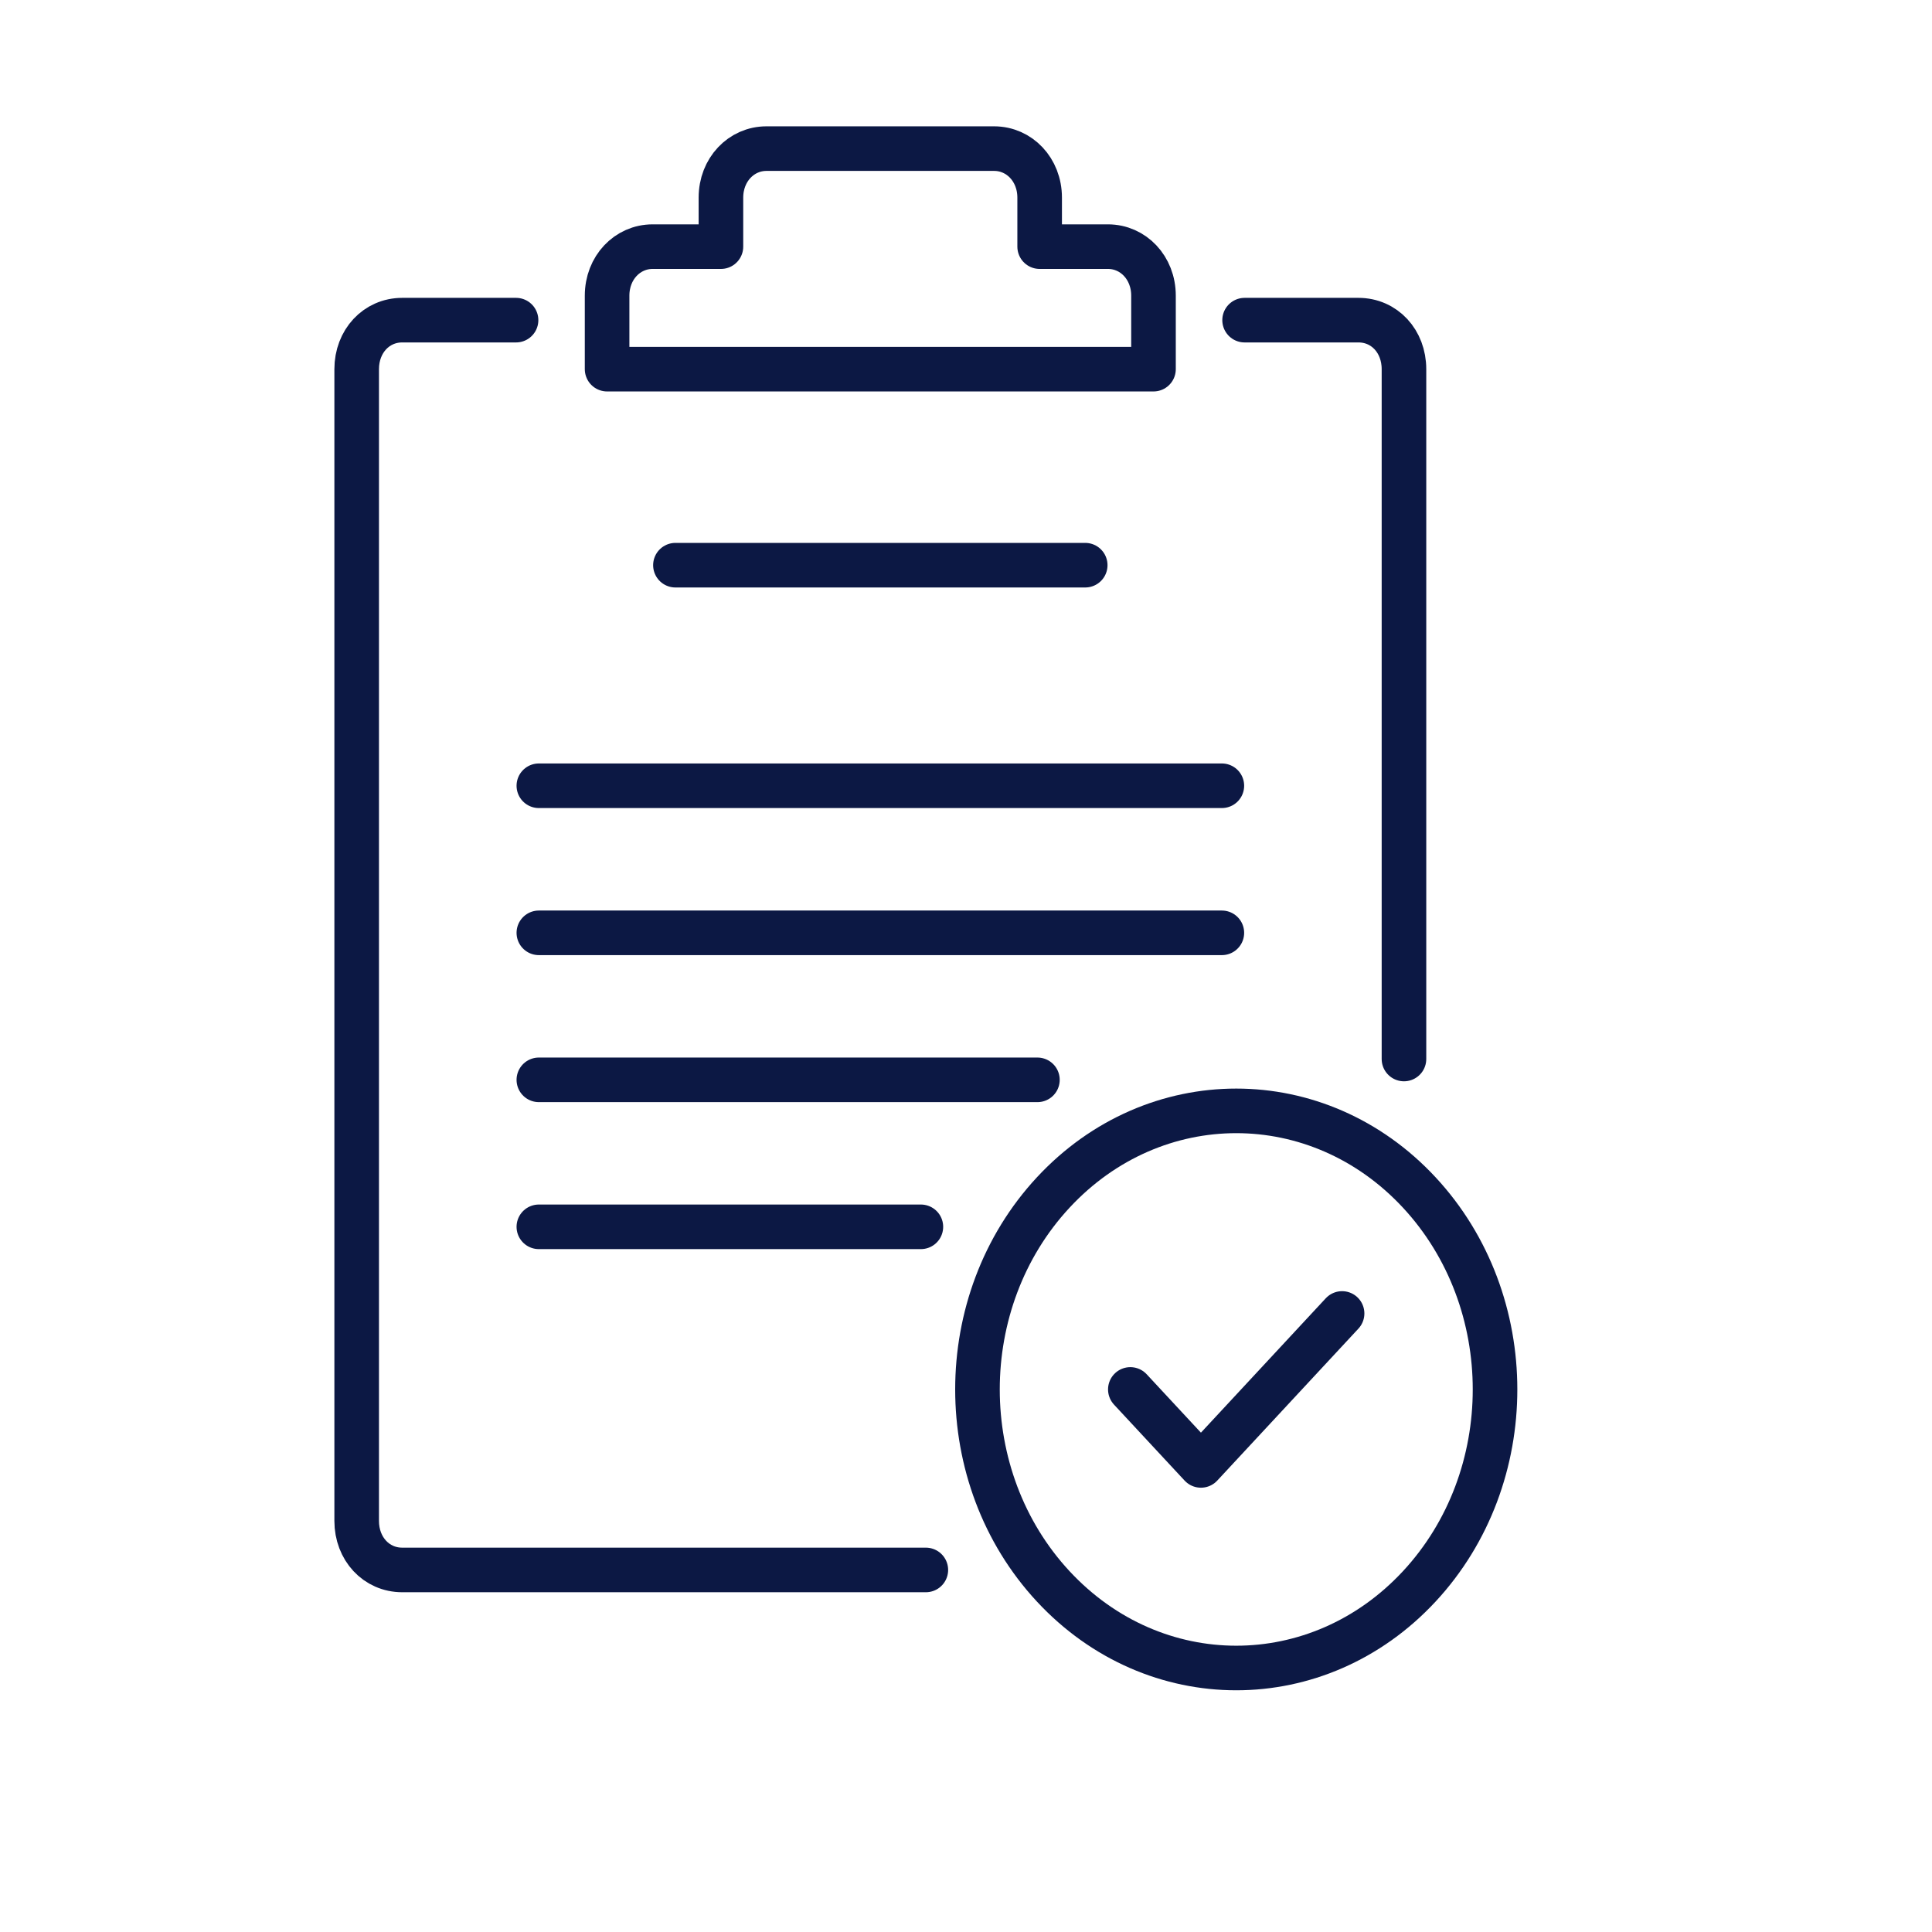
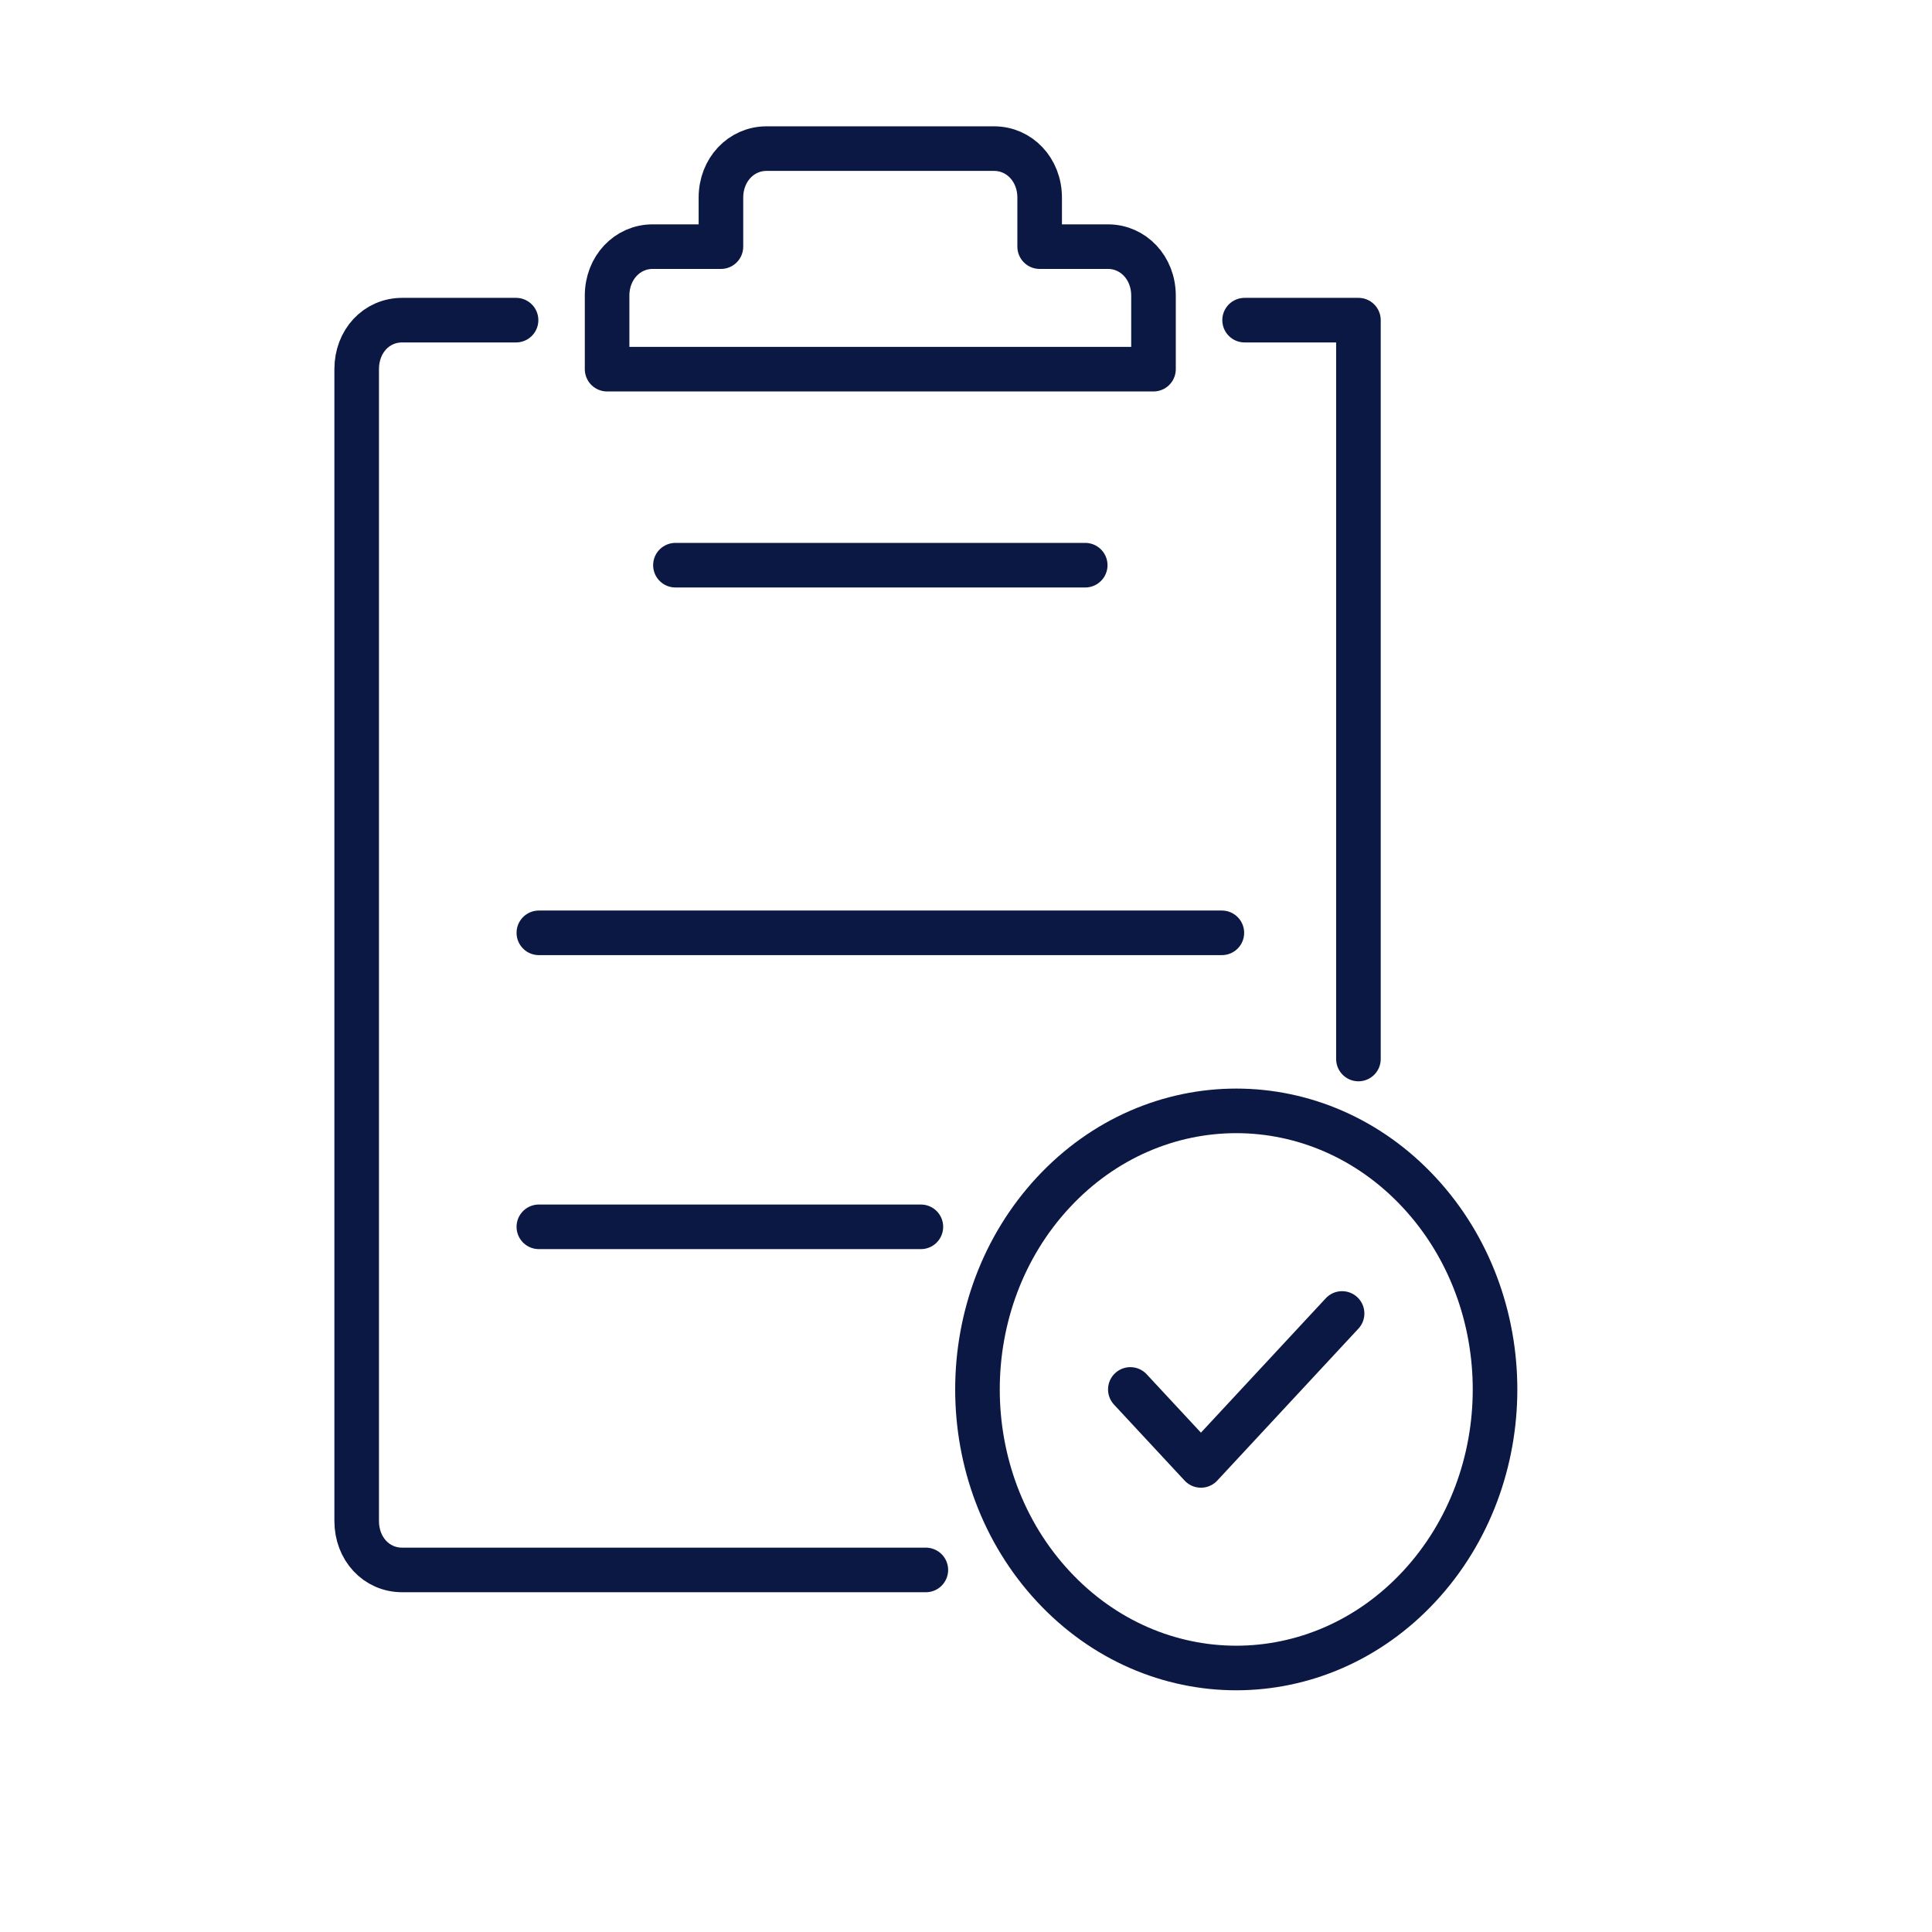
<svg xmlns="http://www.w3.org/2000/svg" width="65" height="65" viewBox="0 0 65 65" fill="none">
  <path d="M17.362 10.771H13.532C12.661 10.771 12 11.482 12 12.42V51.17C12 52.107 12.661 52.819 13.532 52.819H31.149" stroke="#0C1844" stroke-width="1.5" stroke-linecap="round" stroke-linejoin="round" />
-   <path d="M41.873 10.771H45.703C46.576 10.771 47.235 11.48 47.235 12.42V35.629" stroke="#0C1844" stroke-width="1.5" stroke-linecap="round" stroke-linejoin="round" />
+   <path d="M41.873 10.771H45.703V35.629" stroke="#0C1844" stroke-width="1.5" stroke-linecap="round" stroke-linejoin="round" />
  <path d="M37.276 8.298H34.978V6.649C34.978 5.708 34.294 5 33.446 5H25.787C24.939 5 24.255 5.708 24.255 6.649V8.298H21.957C21.109 8.298 20.425 9.006 20.425 9.947V12.42H38.808V9.947C38.808 9.006 38.124 8.298 37.276 8.298Z" stroke="#0C1844" stroke-width="1.5" stroke-linecap="round" stroke-linejoin="round" />
  <path d="M22.724 19.015H36.511" stroke="#0C1844" stroke-width="1.5" stroke-linecap="round" stroke-linejoin="round" />
-   <path d="M18.129 26.436H41.108" stroke="#0C1844" stroke-width="1.5" stroke-linecap="round" stroke-linejoin="round" />
  <path d="M18.129 31.384H41.108" stroke="#0C1844" stroke-width="1.5" stroke-linecap="round" stroke-linejoin="round" />
-   <path d="M34.903 36.33H18.129" stroke="#0C1844" stroke-width="1.5" stroke-linecap="round" stroke-linejoin="round" />
  <path d="M30.982 41.275H18.129" stroke="#0C1844" stroke-width="1.5" stroke-linecap="round" stroke-linejoin="round" />
  <path d="M47.749 53.373C51.149 49.713 51.149 43.779 47.749 40.119C44.349 36.459 38.836 36.459 35.436 40.119C32.036 43.779 32.036 49.713 35.436 53.373C38.836 57.033 44.349 57.033 47.749 53.373Z" stroke="#0C1844" stroke-width="1.5" stroke-linecap="round" stroke-linejoin="round" />
  <path d="M38.029 46.746L40.404 49.302L45.153 44.19" stroke="#0C1844" stroke-width="1.5" stroke-linecap="round" stroke-linejoin="round" />
</svg>